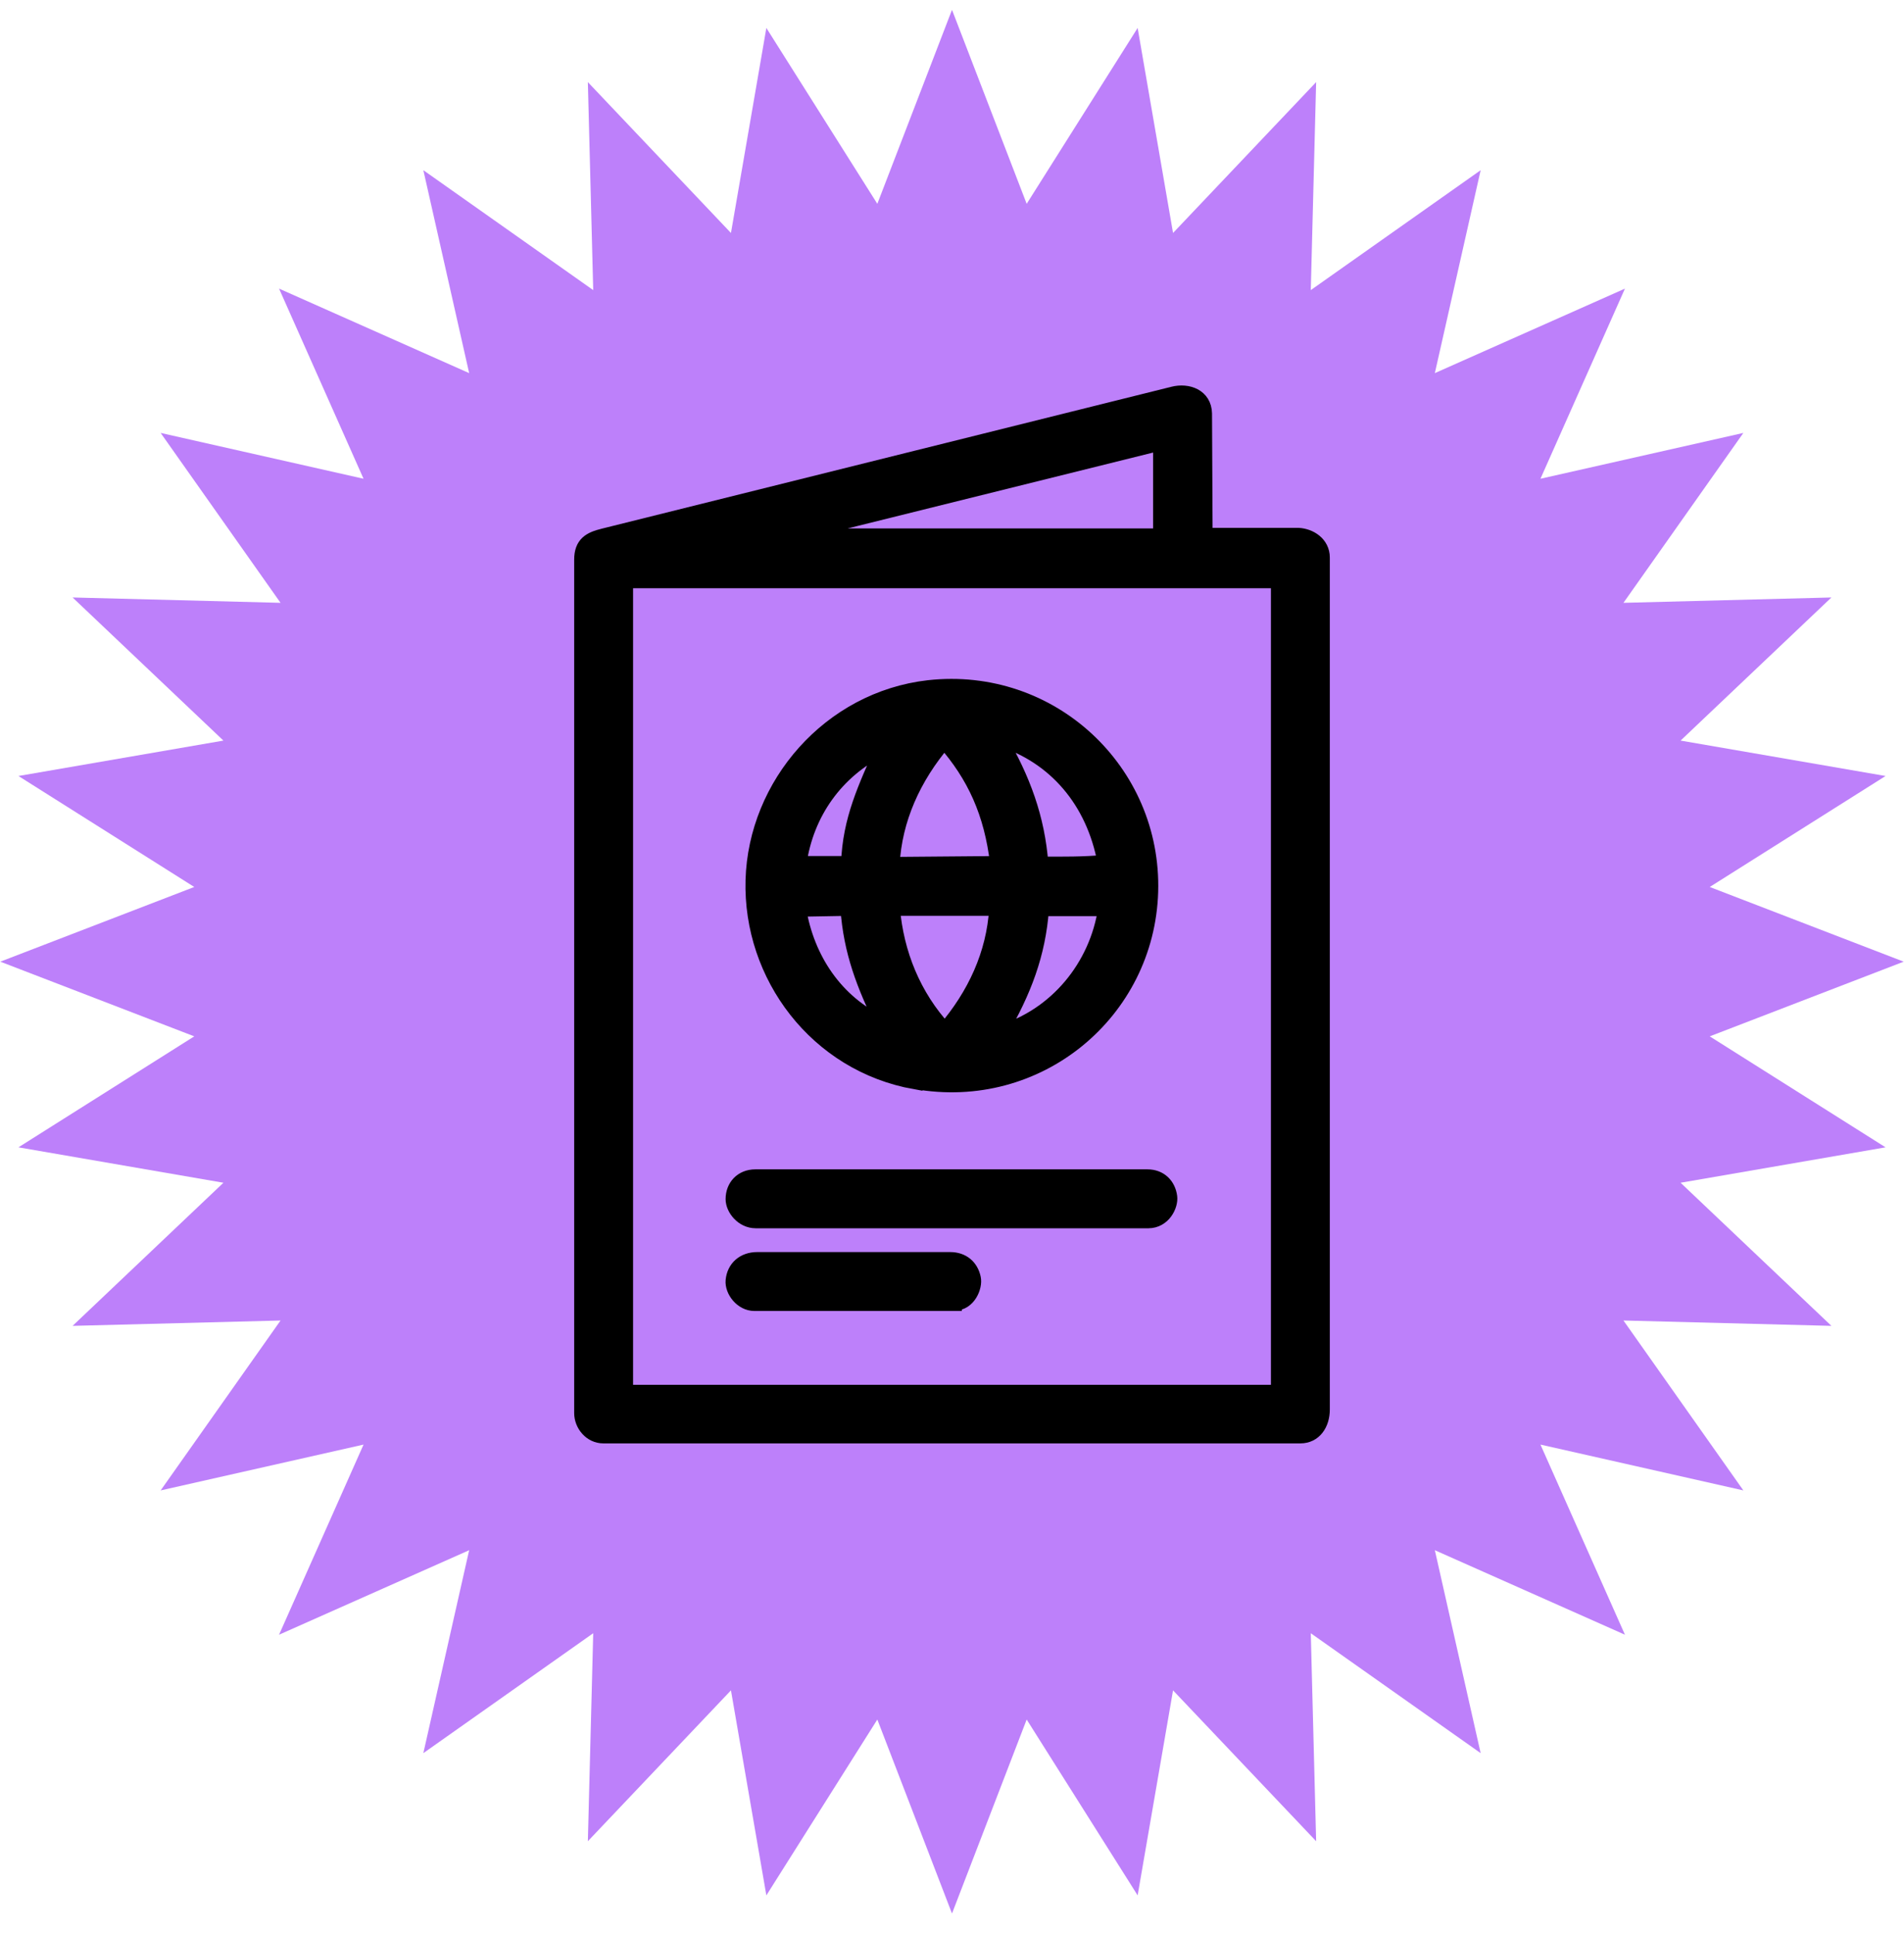
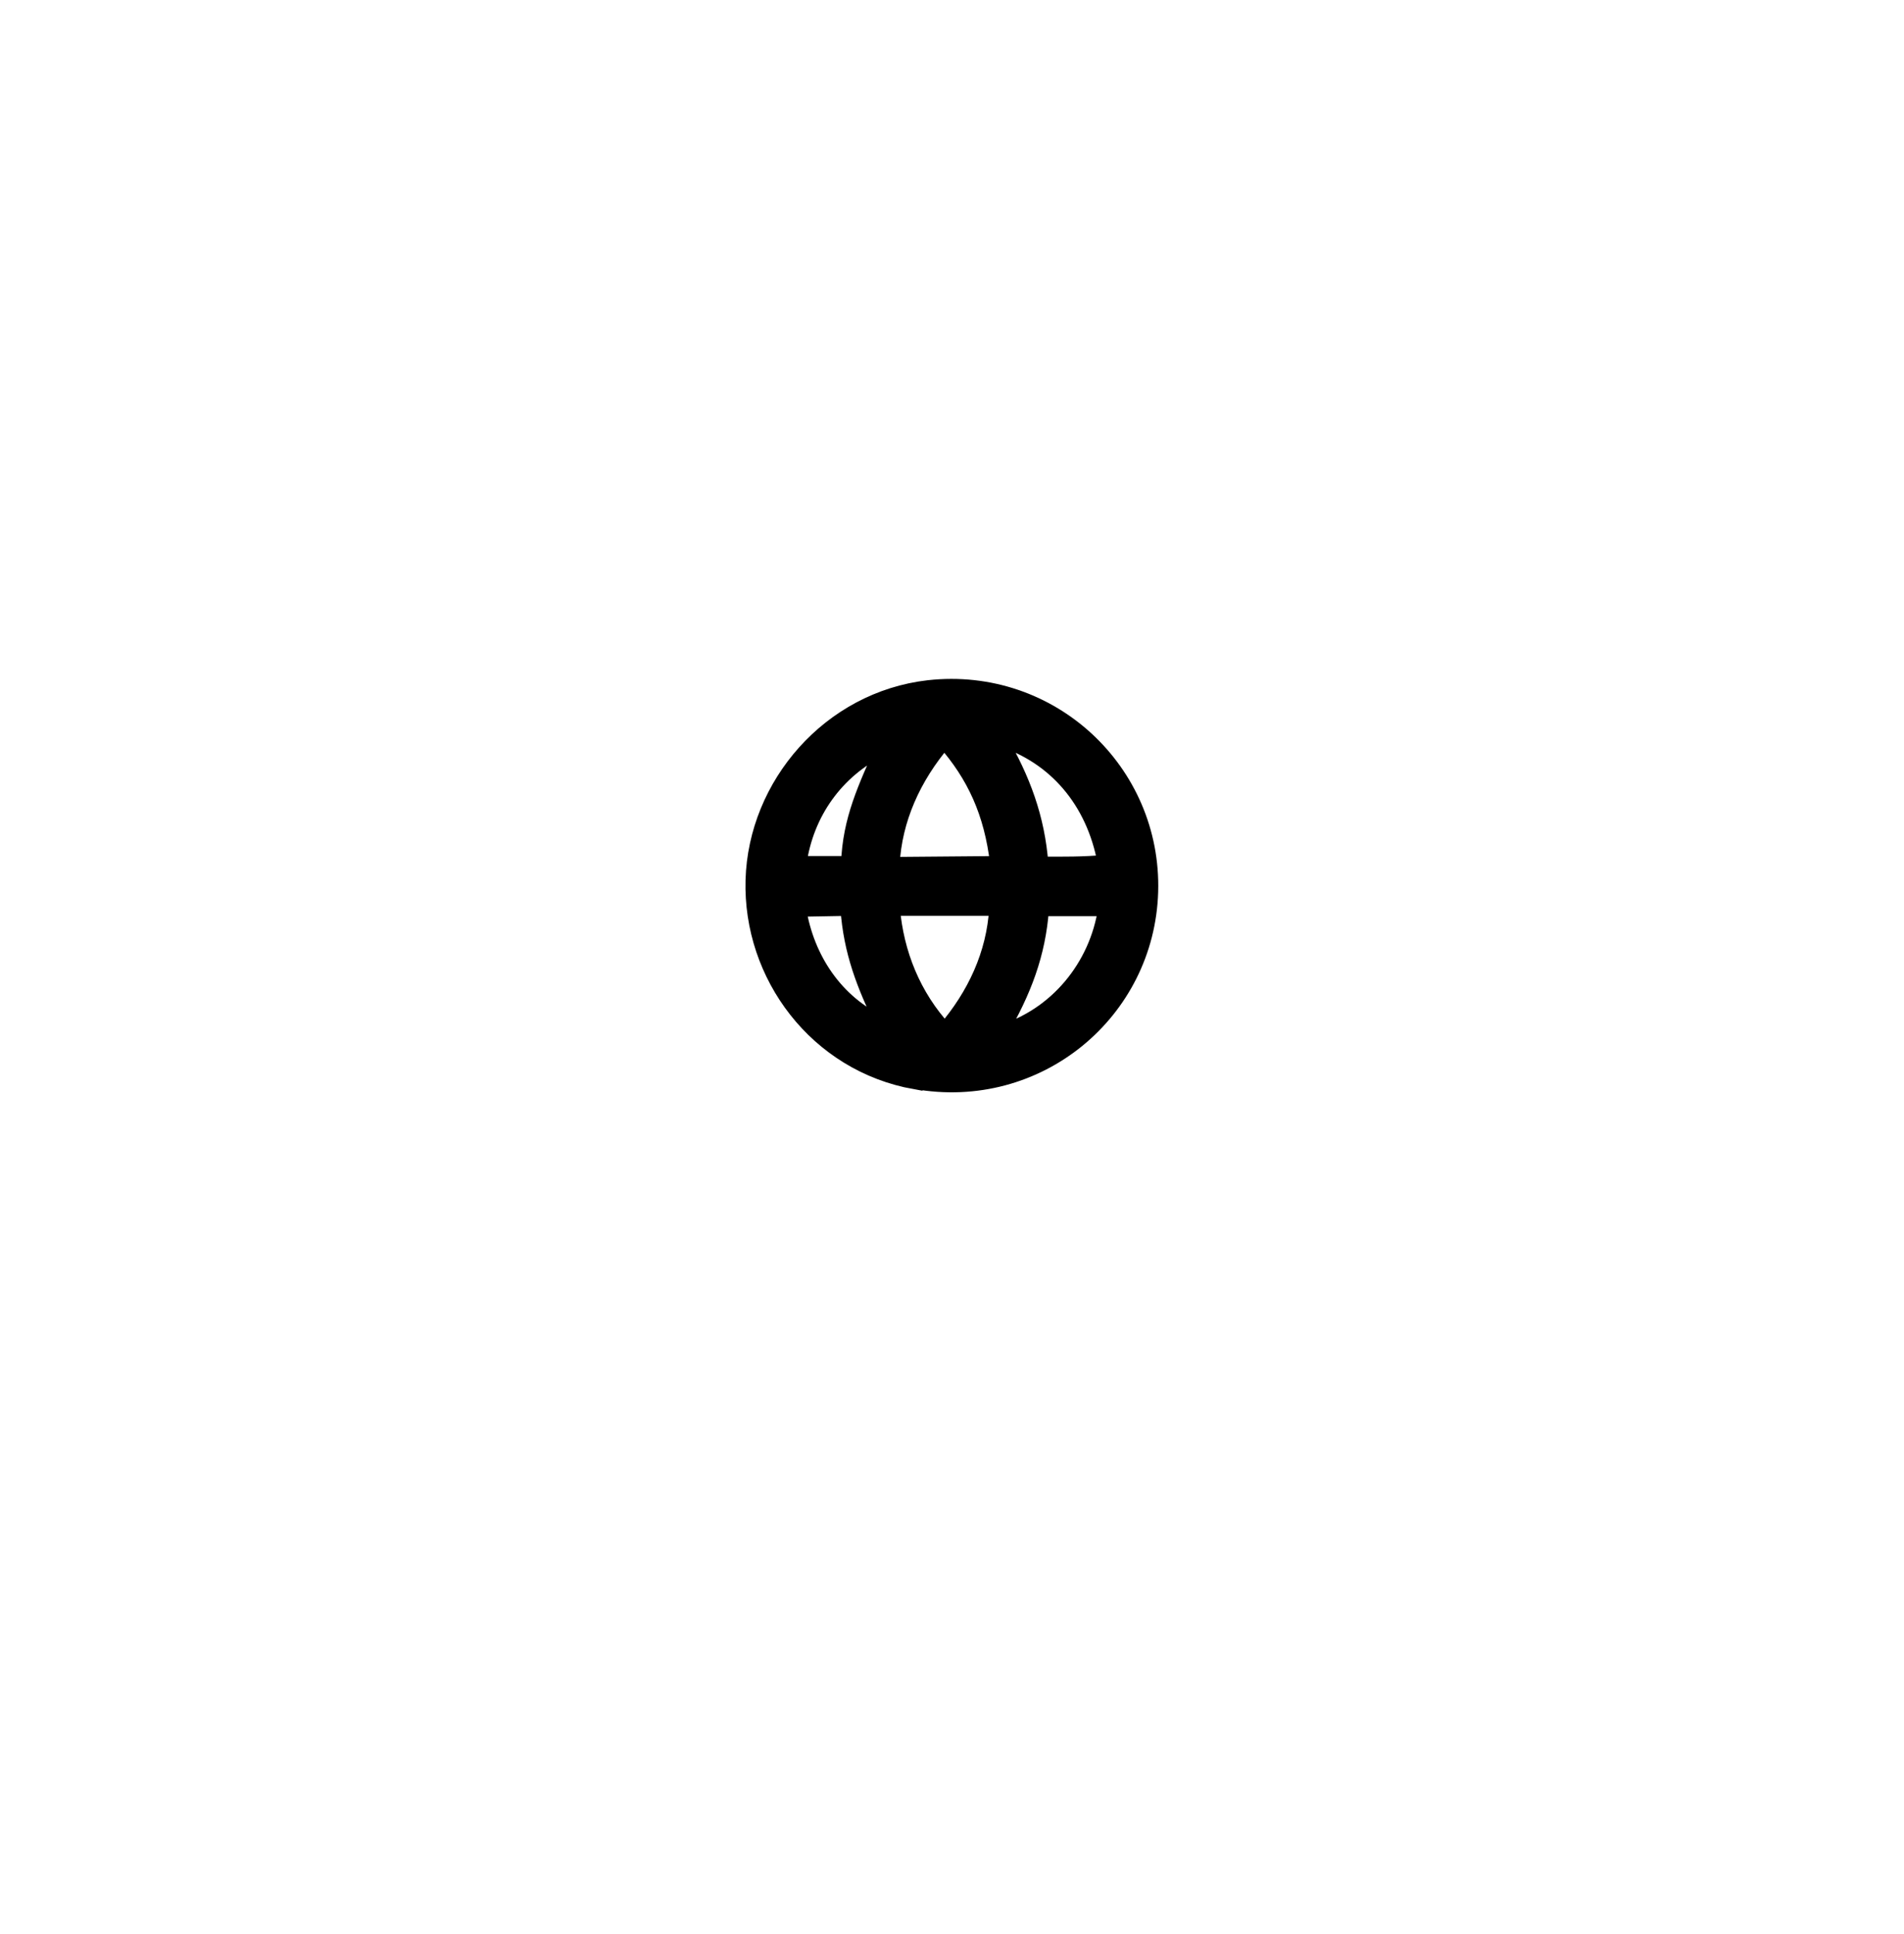
<svg xmlns="http://www.w3.org/2000/svg" id="Layer_1" data-name="Layer 1" viewBox="0 0 64 65">
  <defs>
    <style> .cls-1 { stroke: #000; stroke-miterlimit: 10; stroke-width: .5px; } .cls-2 { fill: #bd80fa; } </style>
  </defs>
-   <path class="cls-2" d="M32,.33l2.51,6.52,3.73-5.91,1.19,6.89,4.81-5.07-.18,6.99,5.71-4.03-1.54,6.82,6.39-2.84-2.84,6.39,6.82-1.54-4.03,5.71,6.99-.18-5.07,4.81,6.89,1.19-5.91,3.73,6.52,2.51-6.52,2.51,5.91,3.73-6.89,1.19,5.07,4.81-6.99-.18,4.03,5.71-6.82-1.54,2.84,6.39-6.39-2.84,1.54,6.82-5.71-4.03.18,6.99-4.81-5.07-1.19,6.89-3.73-5.91-2.51,6.52-2.51-6.52-3.73,5.91-1.19-6.89-4.81,5.07.18-6.99-5.71,4.03,1.54-6.82-6.39,2.84,2.84-6.39-6.82,1.54,4.03-5.71-6.99.18,5.07-4.81-6.89-1.19,5.91-3.73-6.52-2.51,6.52-2.51-5.91-3.73,6.89-1.19-5.07-4.81,6.99.18-4.03-5.71,6.82,1.54-2.84-6.39,6.39,2.84-1.54-6.82,5.71,4.03-.18-6.99,4.81,5.07,1.19-6.89,3.73,5.91,2.51-6.52Z" />
  <g id="_953rFK.tif" data-name="953rFK.tif">
    <g>
-       <path class="cls-1" d="M44.45,47.37c0,.49-.27.89-.74.89h-23.43c-.42,0-.73-.38-.73-.77v-28.68c0-.54.29-.69.74-.8l19.15-4.77c.48-.12,1.04.07,1.05.66l.02,4.09h3.13c.39.02.81.28.81.75v28.62ZM39.01,18.01v-3.12s-12.2,3.03-12.2,3.03c.25.04.51.09.75.09h11.45ZM42.97,46.78v-27.26s-21.94,0-21.94,0v27.27s21.94,0,21.94,0Z" />
      <path class="cls-1" d="M30.76,36.36c-3.31-.59-5.54-3.57-5.45-6.78s2.58-6.09,5.9-6.47c4.12-.46,7.59,2.81,7.47,6.86s-3.79,7.12-7.92,6.38ZM37.14,28.98c-.38-2.06-1.67-3.57-3.55-4.16.8,1.37,1.28,2.67,1.4,4.22.74,0,1.43.01,2.15-.06ZM33.53,29.02c-.2-1.71-.78-2.96-1.79-4.11-1.04,1.22-1.67,2.63-1.75,4.14l3.54-.03ZM28.52,29.03c.05-1.5.58-2.57,1.16-3.9-1.58.77-2.58,2.2-2.82,3.89h1.67ZM28.5,30.53l-1.65.03c.27,1.65,1.23,3.14,2.84,3.87-.65-1.31-1.09-2.46-1.19-3.9ZM33.51,30.53h-3.51c.13,1.51.7,2.94,1.76,4.09,1-1.17,1.65-2.55,1.74-4.09ZM37.16,30.54h-2.15c-.11,1.52-.59,2.78-1.4,4.17,1.89-.56,3.26-2.22,3.55-4.17Z" />
-       <path class="cls-1" d="M38.62,41.03h-13.22c-.44,0-.76-.41-.76-.73,0-.42.29-.75.75-.75h13.18c.43,0,.7.29.75.67.04.29-.21.81-.72.81Z" />
-       <path class="cls-1" d="M32.08,43.81h-6.72c-.43,0-.75-.44-.72-.77.04-.43.36-.71.81-.71h6.49c.42,0,.7.25.78.63.06.28-.16.84-.64.84Z" />
    </g>
  </g>
</svg>